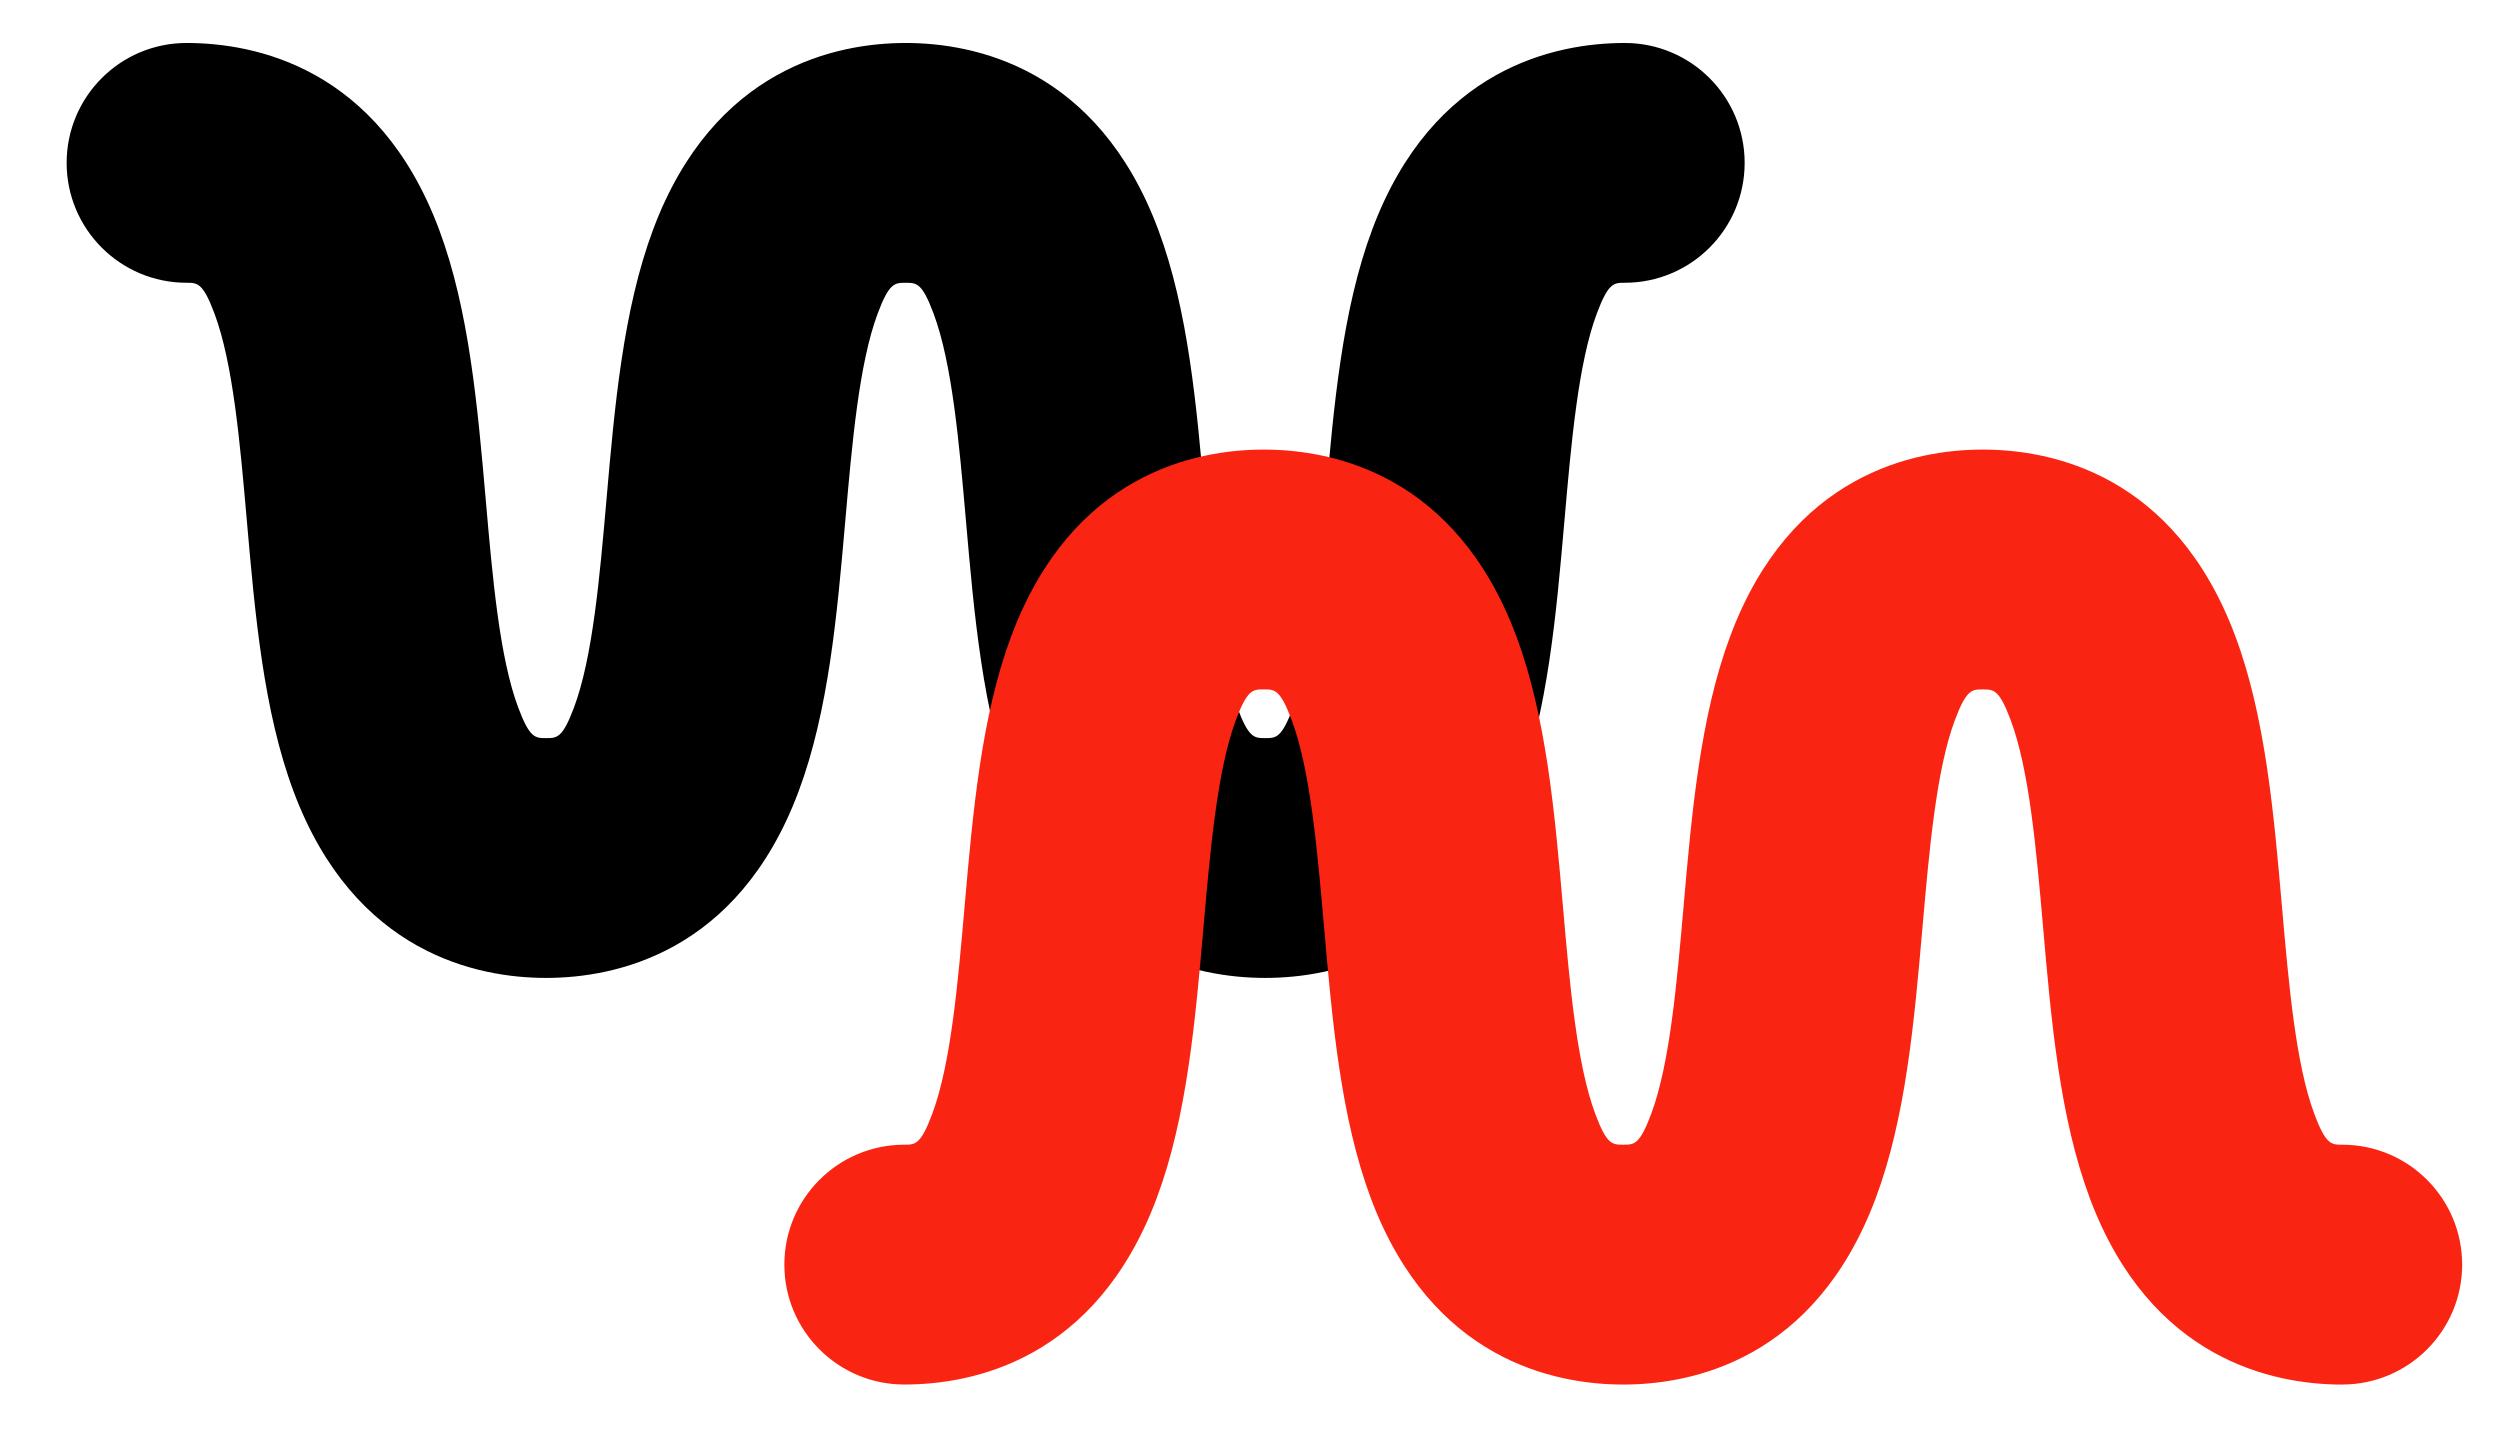
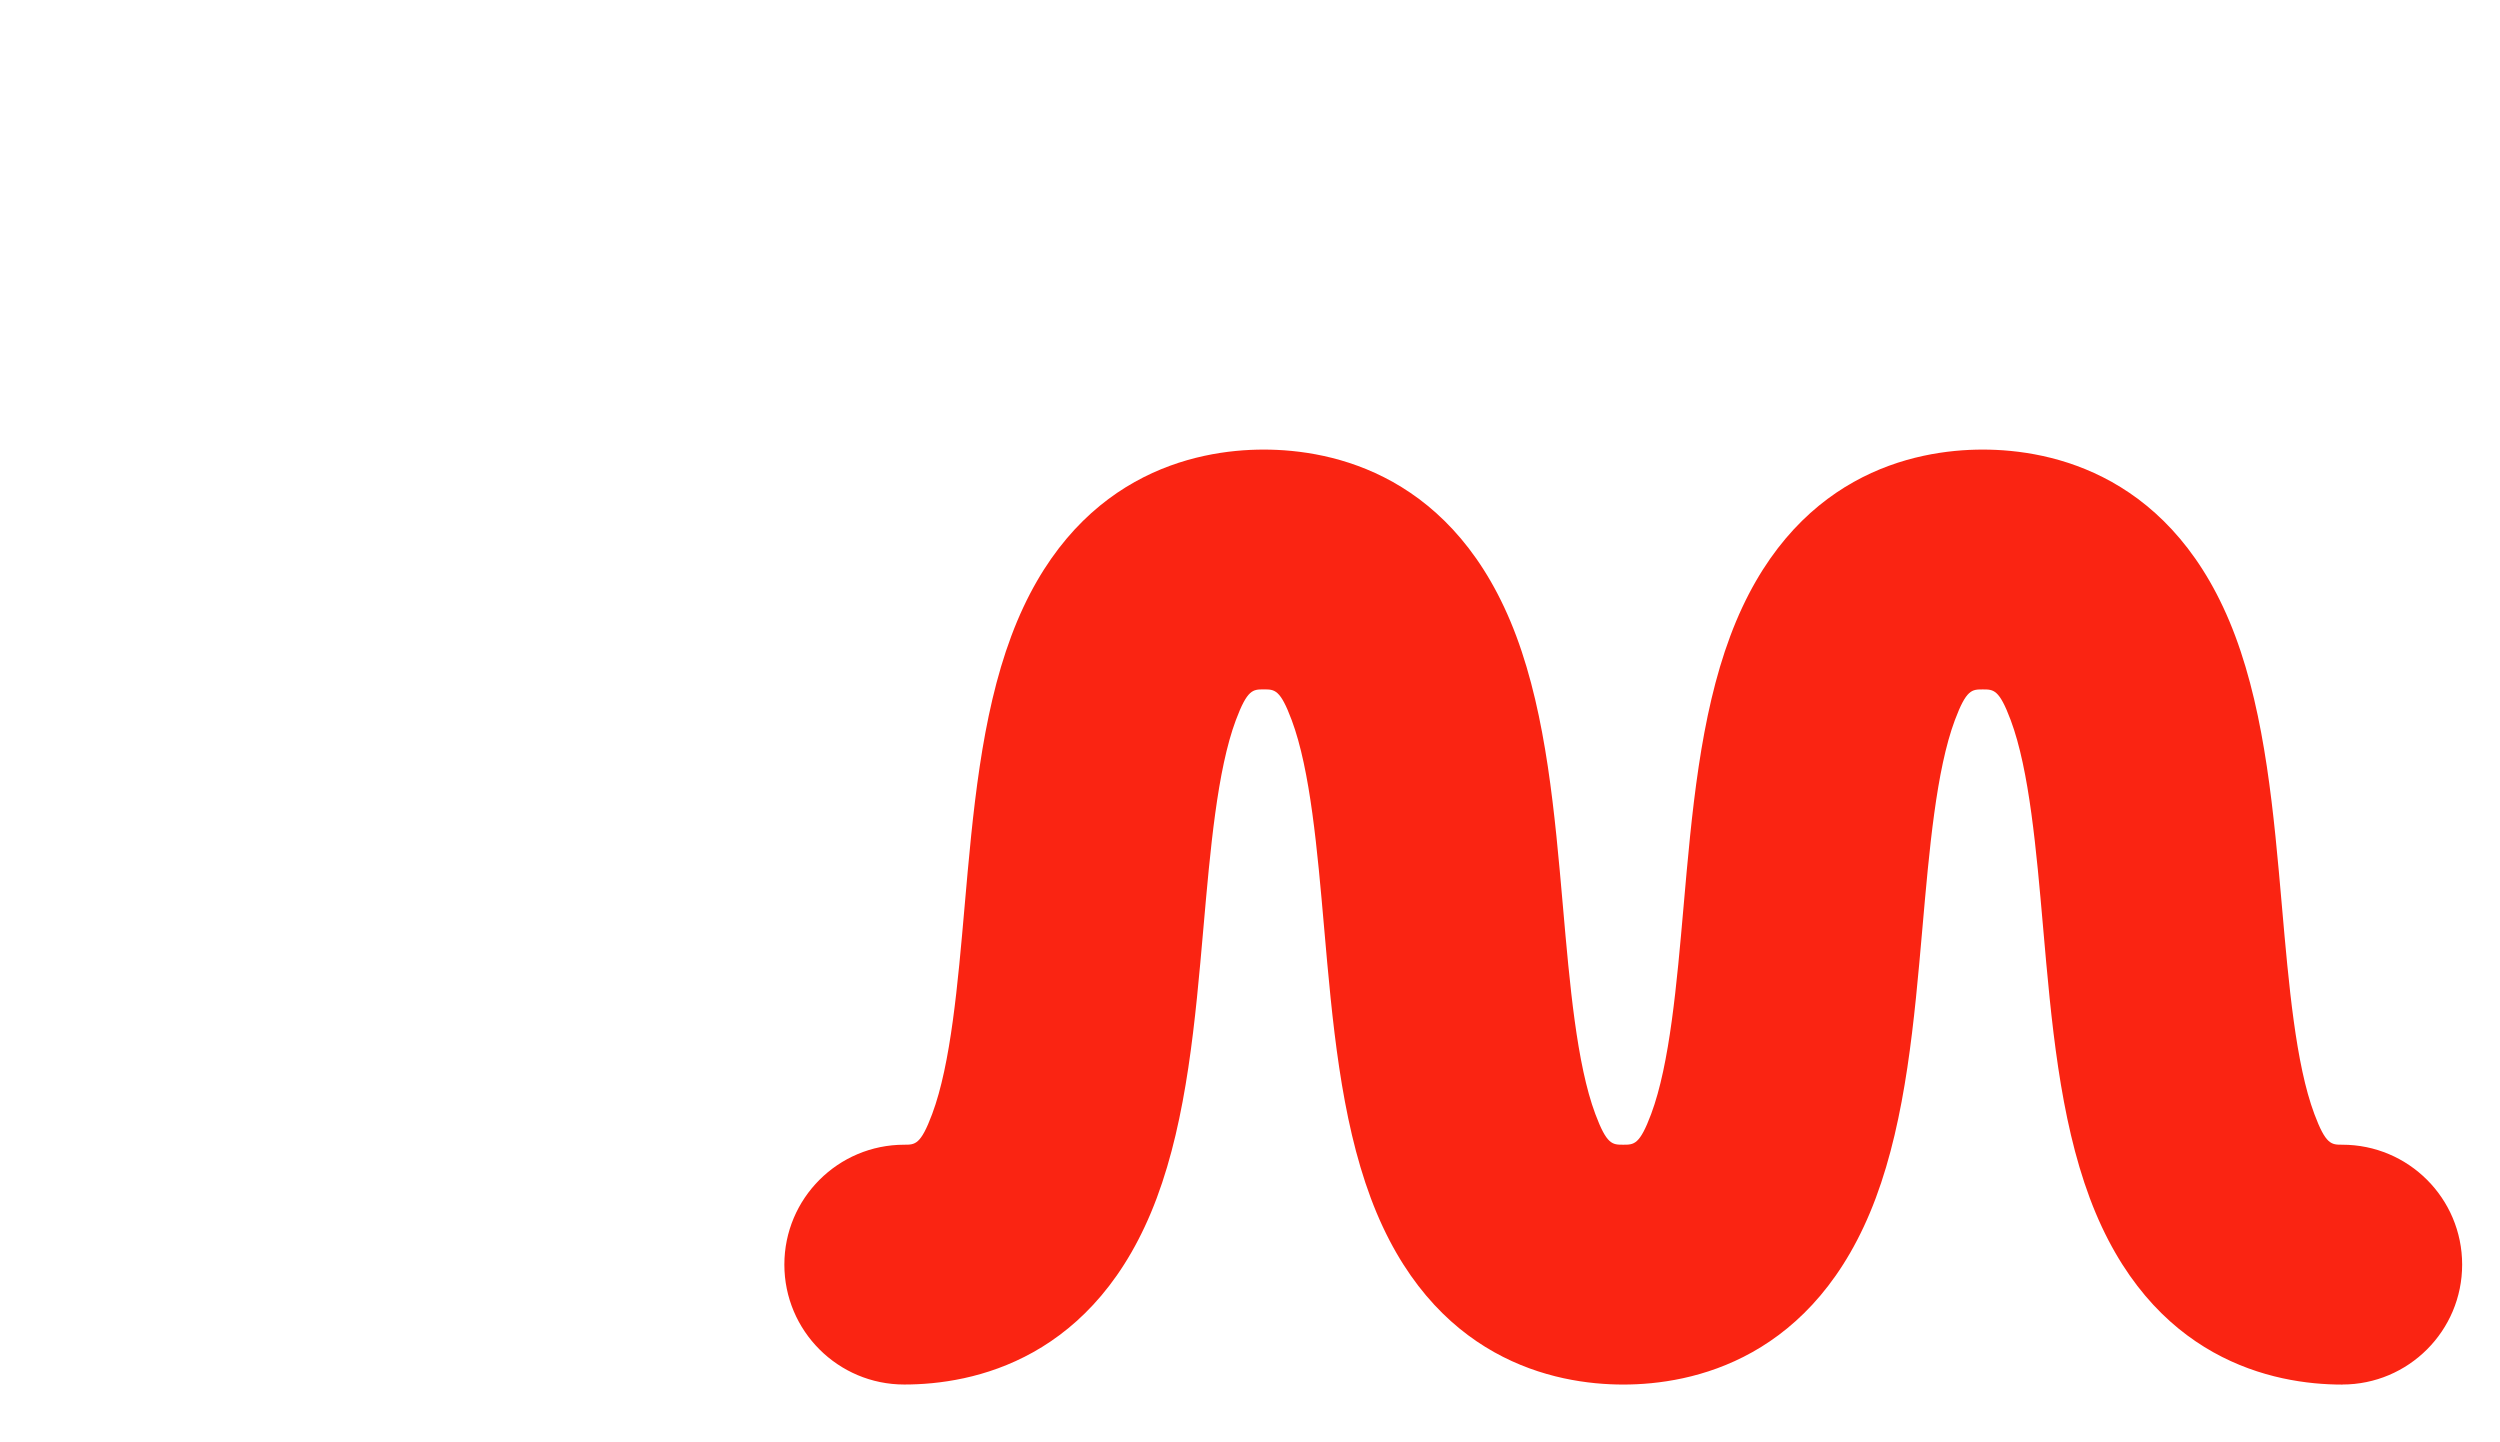
<svg xmlns="http://www.w3.org/2000/svg" xmlns:ns1="http://www.inkscape.org/namespaces/inkscape" xmlns:ns2="http://sodipodi.sourceforge.net/DTD/sodipodi-0.dtd" width="78mm" height="45mm" viewBox="0 0 78 45" version="1.1" id="svg432" ns1:version="1.2.2 (b0a8486541, 2022-12-01)" ns2:docname="logo-wnm.svg">
  <ns2:namedview id="namedview434" pagecolor="#ffffff" bordercolor="#000000" borderopacity="0.25" ns1:showpageshadow="2" ns1:pageopacity="0.0" ns1:pagecheckerboard="0" ns1:deskcolor="#d1d1d1" ns1:document-units="mm" showgrid="false" ns1:zoom="0.75187991" ns1:cx="389.68989" ns1:cy="561.92484" ns1:window-width="1920" ns1:window-height="1034" ns1:window-x="0" ns1:window-y="27" ns1:window-maximized="1" ns1:current-layer="layer1" />
  <defs id="defs429" />
  <g ns1:label="Calque 1" ns1:groupmode="layer" id="layer1">
-     <path d="m 39.473,30.511 c -2.13,0 -5.985,-0.756 -7.878,-5.819 -0.939,-2.51 -1.202,-5.525 -1.457,-8.44 -0.211,-2.416 -0.429,-4.915 -1.011,-6.471 -0.358,-0.958 -0.53,-0.958 -0.871,-0.958 -0.342,0 -0.513,0 -0.872,0.958 -0.582,1.556 -0.8,4.055 -1.011,6.471 -0.255,2.915 -0.518,5.93 -1.457,8.44 -1.893,5.063 -5.749,5.819 -7.879,5.819 -2.129,0 -5.985,-0.756 -7.878,-5.819 C 8.221,22.182 7.957,19.167 7.702,16.251 7.491,13.836 7.273,11.337 6.691,9.781 6.332,8.822 6.161,8.822 5.82,8.822 c -2.066,0 -3.741,-1.675 -3.741,-3.74 0,-2.066 1.675,-3.741 3.741,-3.741 2.13,0 5.985,0.756 7.879,5.819 0.939,2.51 1.202,5.525 1.457,8.44 0.211,2.416 0.429,4.915 1.011,6.471 0.358,0.958 0.53,0.958 0.871,0.958 0.342,0 0.513,0 0.872,-0.958 0.581,-1.556 0.8,-4.055 1.011,-6.471 0.255,-2.915 0.518,-5.929 1.457,-8.44 1.893,-5.063 5.749,-5.819 7.878,-5.819 2.129,0 5.985,0.756 7.879,5.819 0.939,2.51 1.202,5.525 1.457,8.44 0.211,2.416 0.43,4.915 1.011,6.471 0.358,0.958 0.53,0.958 0.871,0.958 0.342,0 0.513,0 0.871,-0.958 0.582,-1.556 0.801,-4.055 1.012,-6.471 0.255,-2.915 0.518,-5.929 1.457,-8.44 1.893,-5.063 5.749,-5.819 7.879,-5.819 2.066,0 3.74,1.675 3.74,3.741 0,2.066 -1.675,3.74 -3.74,3.74 -0.342,0 -0.513,0 -0.872,0.958 -0.582,1.556 -0.8,4.055 -1.011,6.471 -0.255,2.916 -0.519,5.93 -1.457,8.441 -1.893,5.063 -5.749,5.819 -7.879,5.819" style="fill:#000000;fill-opacity:1;fill-rule:nonzero;stroke:none;stroke-width:0.353" id="path40" />
    <path d="m 73.079,43.199 c -2.129,0 -5.985,-0.756 -7.878,-5.819 -0.938,-2.511 -1.202,-5.525 -1.456,-8.441 -0.211,-2.416 -0.429,-4.915 -1.011,-6.471 -0.359,-0.958 -0.53,-0.958 -0.871,-0.958 -0.341,0 -0.512,0 -0.871,0.958 -0.581,1.556 -0.799,4.055 -1.011,6.471 -0.255,2.915 -0.518,5.929 -1.457,8.44 -1.893,5.063 -5.749,5.819 -7.878,5.819 -2.129,0 -5.985,-0.756 -7.878,-5.819 -0.938,-2.511 -1.202,-5.525 -1.456,-8.441 -0.211,-2.416 -0.429,-4.915 -1.011,-6.471 -0.358,-0.958 -0.53,-0.958 -0.871,-0.958 -0.341,0 -0.512,0 -0.871,0.958 -0.581,1.556 -0.799,4.055 -1.011,6.471 -0.255,2.915 -0.518,5.929 -1.457,8.44 -1.893,5.063 -5.749,5.819 -7.878,5.819 -2.066,0 -3.741,-1.675 -3.741,-3.741 0,-2.066 1.675,-3.741 3.741,-3.741 0.341,0 0.513,0 0.871,-0.958 0.582,-1.556 0.8,-4.054 1.011,-6.471 0.255,-2.915 0.518,-5.929 1.457,-8.44 1.893,-5.063 5.749,-5.819 7.878,-5.819 2.129,0 5.985,0.756 7.878,5.819 0.938,2.51 1.201,5.524 1.456,8.44 0.211,2.416 0.429,4.915 1.01,6.471 0.358,0.958 0.53,0.958 0.871,0.958 0.341,0 0.513,0 0.871,-0.958 0.581,-1.555 0.799,-4.054 1.011,-6.471 0.255,-2.915 0.518,-5.929 1.457,-8.44 1.893,-5.064 5.749,-5.819 7.878,-5.819 2.13,0 5.986,0.756 7.879,5.819 0.938,2.51 1.202,5.525 1.456,8.44 0.211,2.416 0.429,4.915 1.011,6.471 0.358,0.958 0.53,0.958 0.871,0.958 2.066,0 3.74,1.674 3.74,3.741 0,2.066 -1.675,3.741 -3.74,3.741" style="fill:#fa2412;fill-opacity:1;fill-rule:nonzero;stroke:none;stroke-width:0.353" id="path44" />
  </g>
</svg>